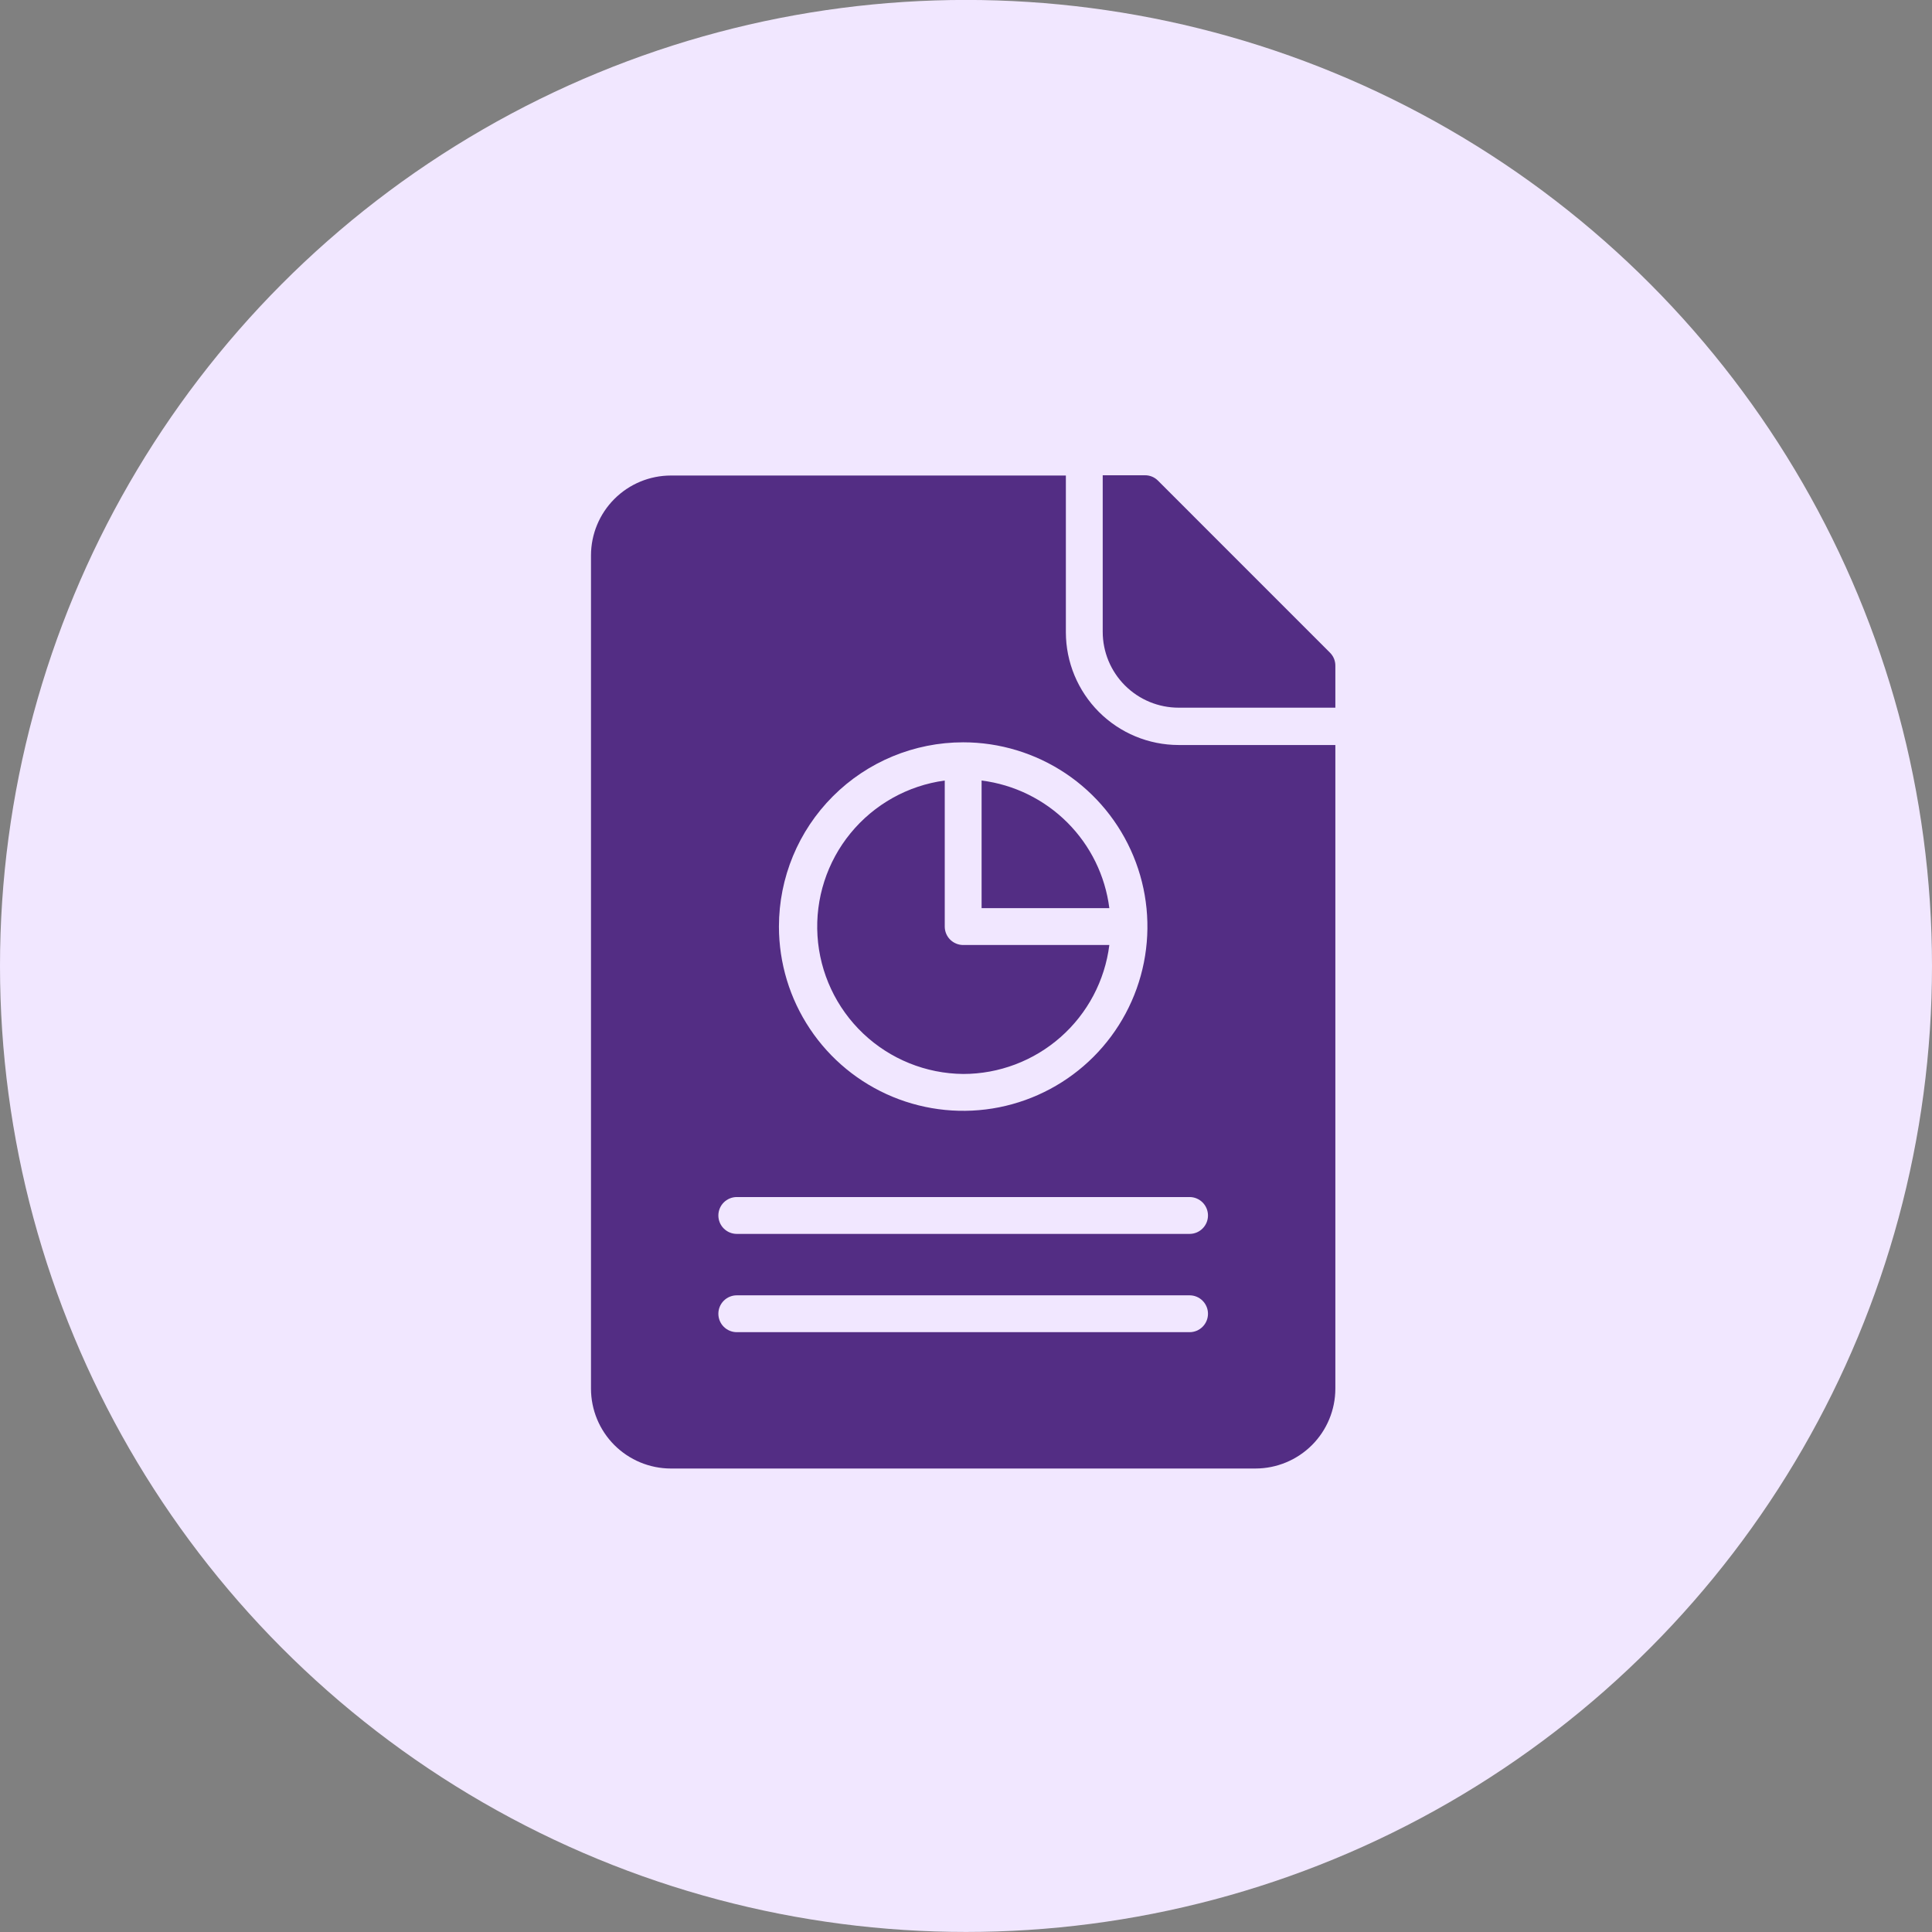
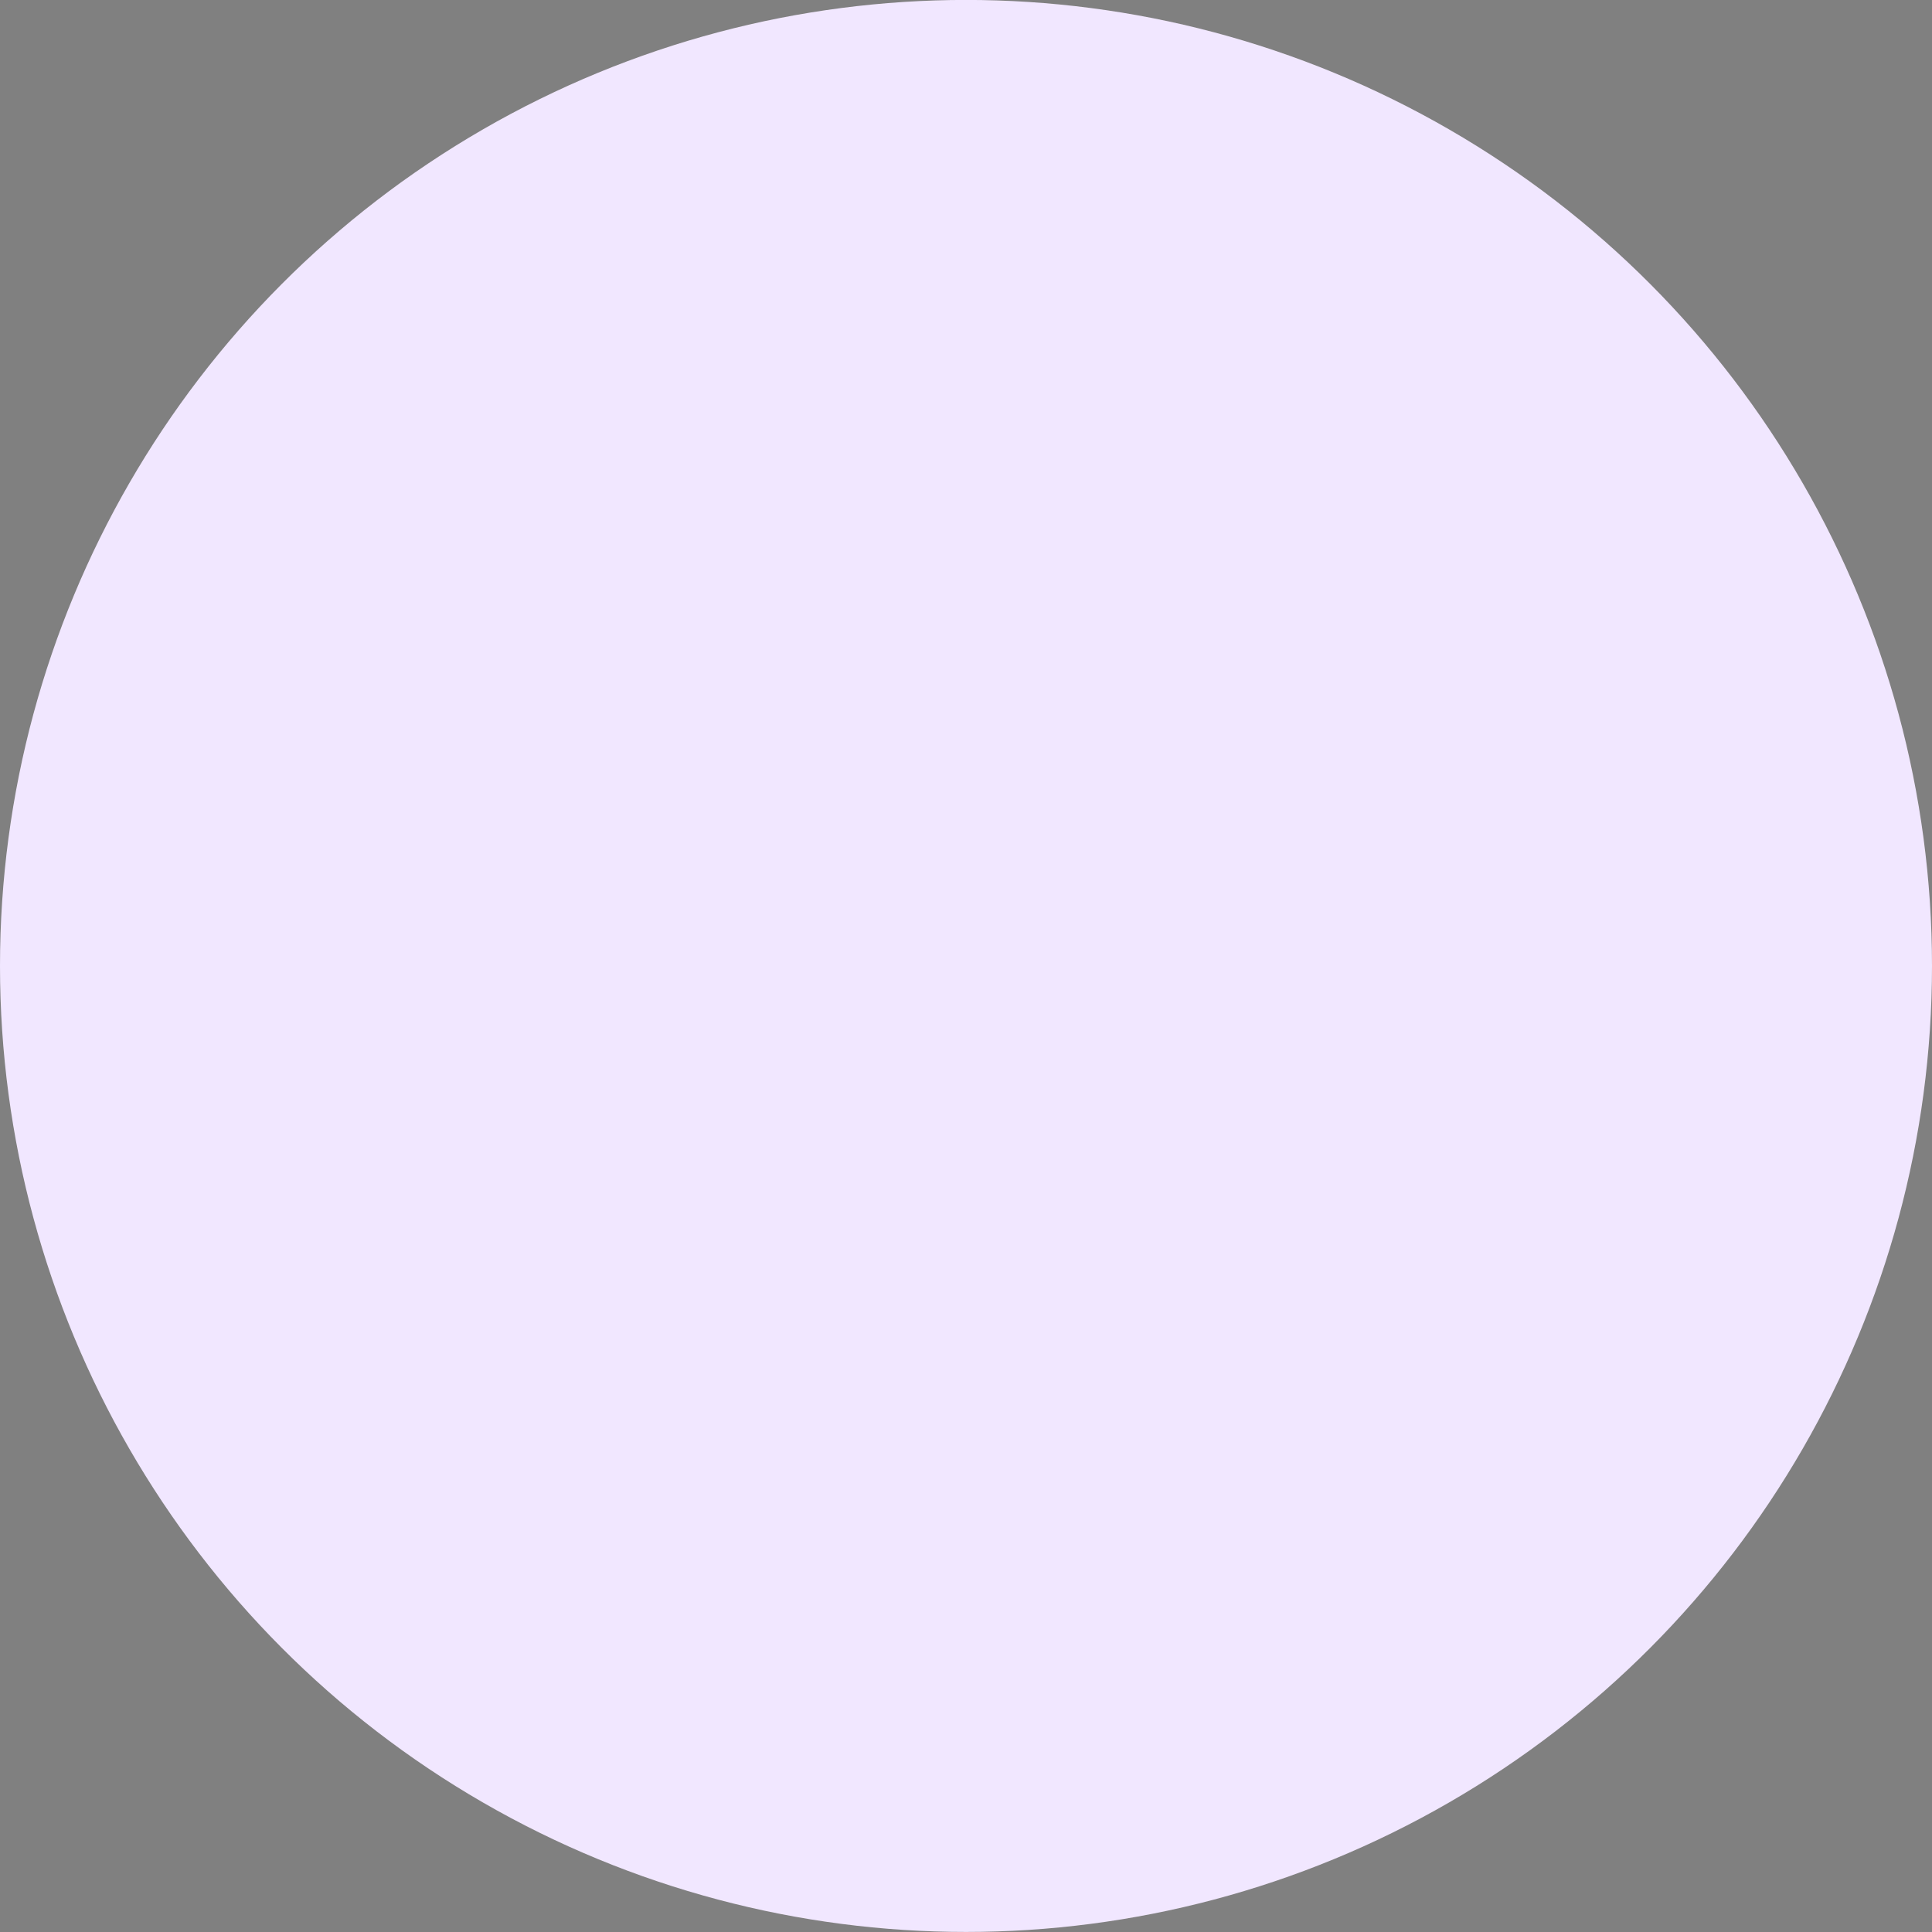
<svg xmlns="http://www.w3.org/2000/svg" width="68" height="68" viewBox="0 0 68 68" fill="none">
  <rect x="0" y="0" width="68" height="68" fill="#808080" stroke="none" />
  <g id="Group 427320530">
    <circle id="Ellipse 234" cx="34" cy="33.998" r="34" fill="#F1E7FF" />
    <g id="1">
-       <path id="Vector" d="M34.549 27.472C35.691 27.616 36.752 28.136 37.566 28.949C38.38 29.762 38.9 30.822 39.045 31.964H34.549V27.472ZM33.901 37.8C35.164 37.8 36.383 37.338 37.331 36.502C38.278 35.667 38.888 34.514 39.045 33.261H33.901C33.729 33.261 33.564 33.192 33.442 33.071C33.32 32.949 33.252 32.784 33.252 32.612V27.472C31.953 27.648 30.769 28.31 29.938 29.324C29.107 30.338 28.691 31.629 28.773 32.938C28.855 34.246 29.43 35.475 30.381 36.377C31.332 37.279 32.59 37.788 33.901 37.8ZM38.812 22.236C38.812 22.945 39.093 23.624 39.594 24.125C40.096 24.627 40.775 24.908 41.484 24.908H47V23.438C47.002 23.352 46.985 23.265 46.953 23.185C46.92 23.105 46.871 23.032 46.81 22.971L40.758 16.918C40.698 16.857 40.627 16.809 40.548 16.776C40.469 16.744 40.385 16.727 40.299 16.728H38.812V22.236ZM47 26.222V48.877C46.999 49.622 46.703 50.336 46.176 50.863C45.649 51.389 44.935 51.686 44.19 51.687H23.611C22.866 51.686 22.152 51.389 21.625 50.863C21.098 50.336 20.802 49.622 20.801 48.877V19.547C20.802 18.802 21.098 18.088 21.625 17.561C22.152 17.034 22.866 16.738 23.611 16.737H37.515V22.253C37.516 23.306 37.935 24.314 38.679 25.059C39.423 25.803 40.431 26.221 41.484 26.222H47ZM27.416 32.612C27.416 33.895 27.796 35.149 28.509 36.215C29.221 37.282 30.234 38.113 31.419 38.604C32.604 39.094 33.908 39.223 35.166 38.973C36.424 38.722 37.579 38.105 38.486 37.198C39.393 36.291 40.011 35.135 40.261 33.877C40.511 32.619 40.383 31.316 39.892 30.131C39.401 28.945 38.57 27.933 37.504 27.22C36.437 26.508 35.183 26.127 33.901 26.127C32.181 26.127 30.531 26.81 29.315 28.027C28.099 29.243 27.416 30.892 27.416 32.612ZM42.517 46.239C42.517 46.068 42.449 45.903 42.327 45.781C42.206 45.659 42.041 45.591 41.869 45.591H25.933C25.761 45.591 25.596 45.659 25.474 45.781C25.352 45.903 25.284 46.068 25.284 46.239C25.284 46.411 25.352 46.577 25.474 46.698C25.596 46.82 25.761 46.888 25.933 46.888H41.869C42.041 46.888 42.206 46.82 42.327 46.698C42.449 46.577 42.517 46.411 42.517 46.239ZM42.517 42.781C42.517 42.609 42.449 42.444 42.327 42.322C42.206 42.201 42.041 42.132 41.869 42.132H25.933C25.761 42.132 25.596 42.201 25.474 42.322C25.352 42.444 25.284 42.609 25.284 42.781C25.284 42.953 25.352 43.118 25.474 43.239C25.596 43.361 25.761 43.429 25.933 43.429H41.869C42.041 43.429 42.206 43.361 42.327 43.239C42.449 43.118 42.517 42.953 42.517 42.781Z" fill="#532D84" />
-     </g>
+       </g>
  </g>
</svg>